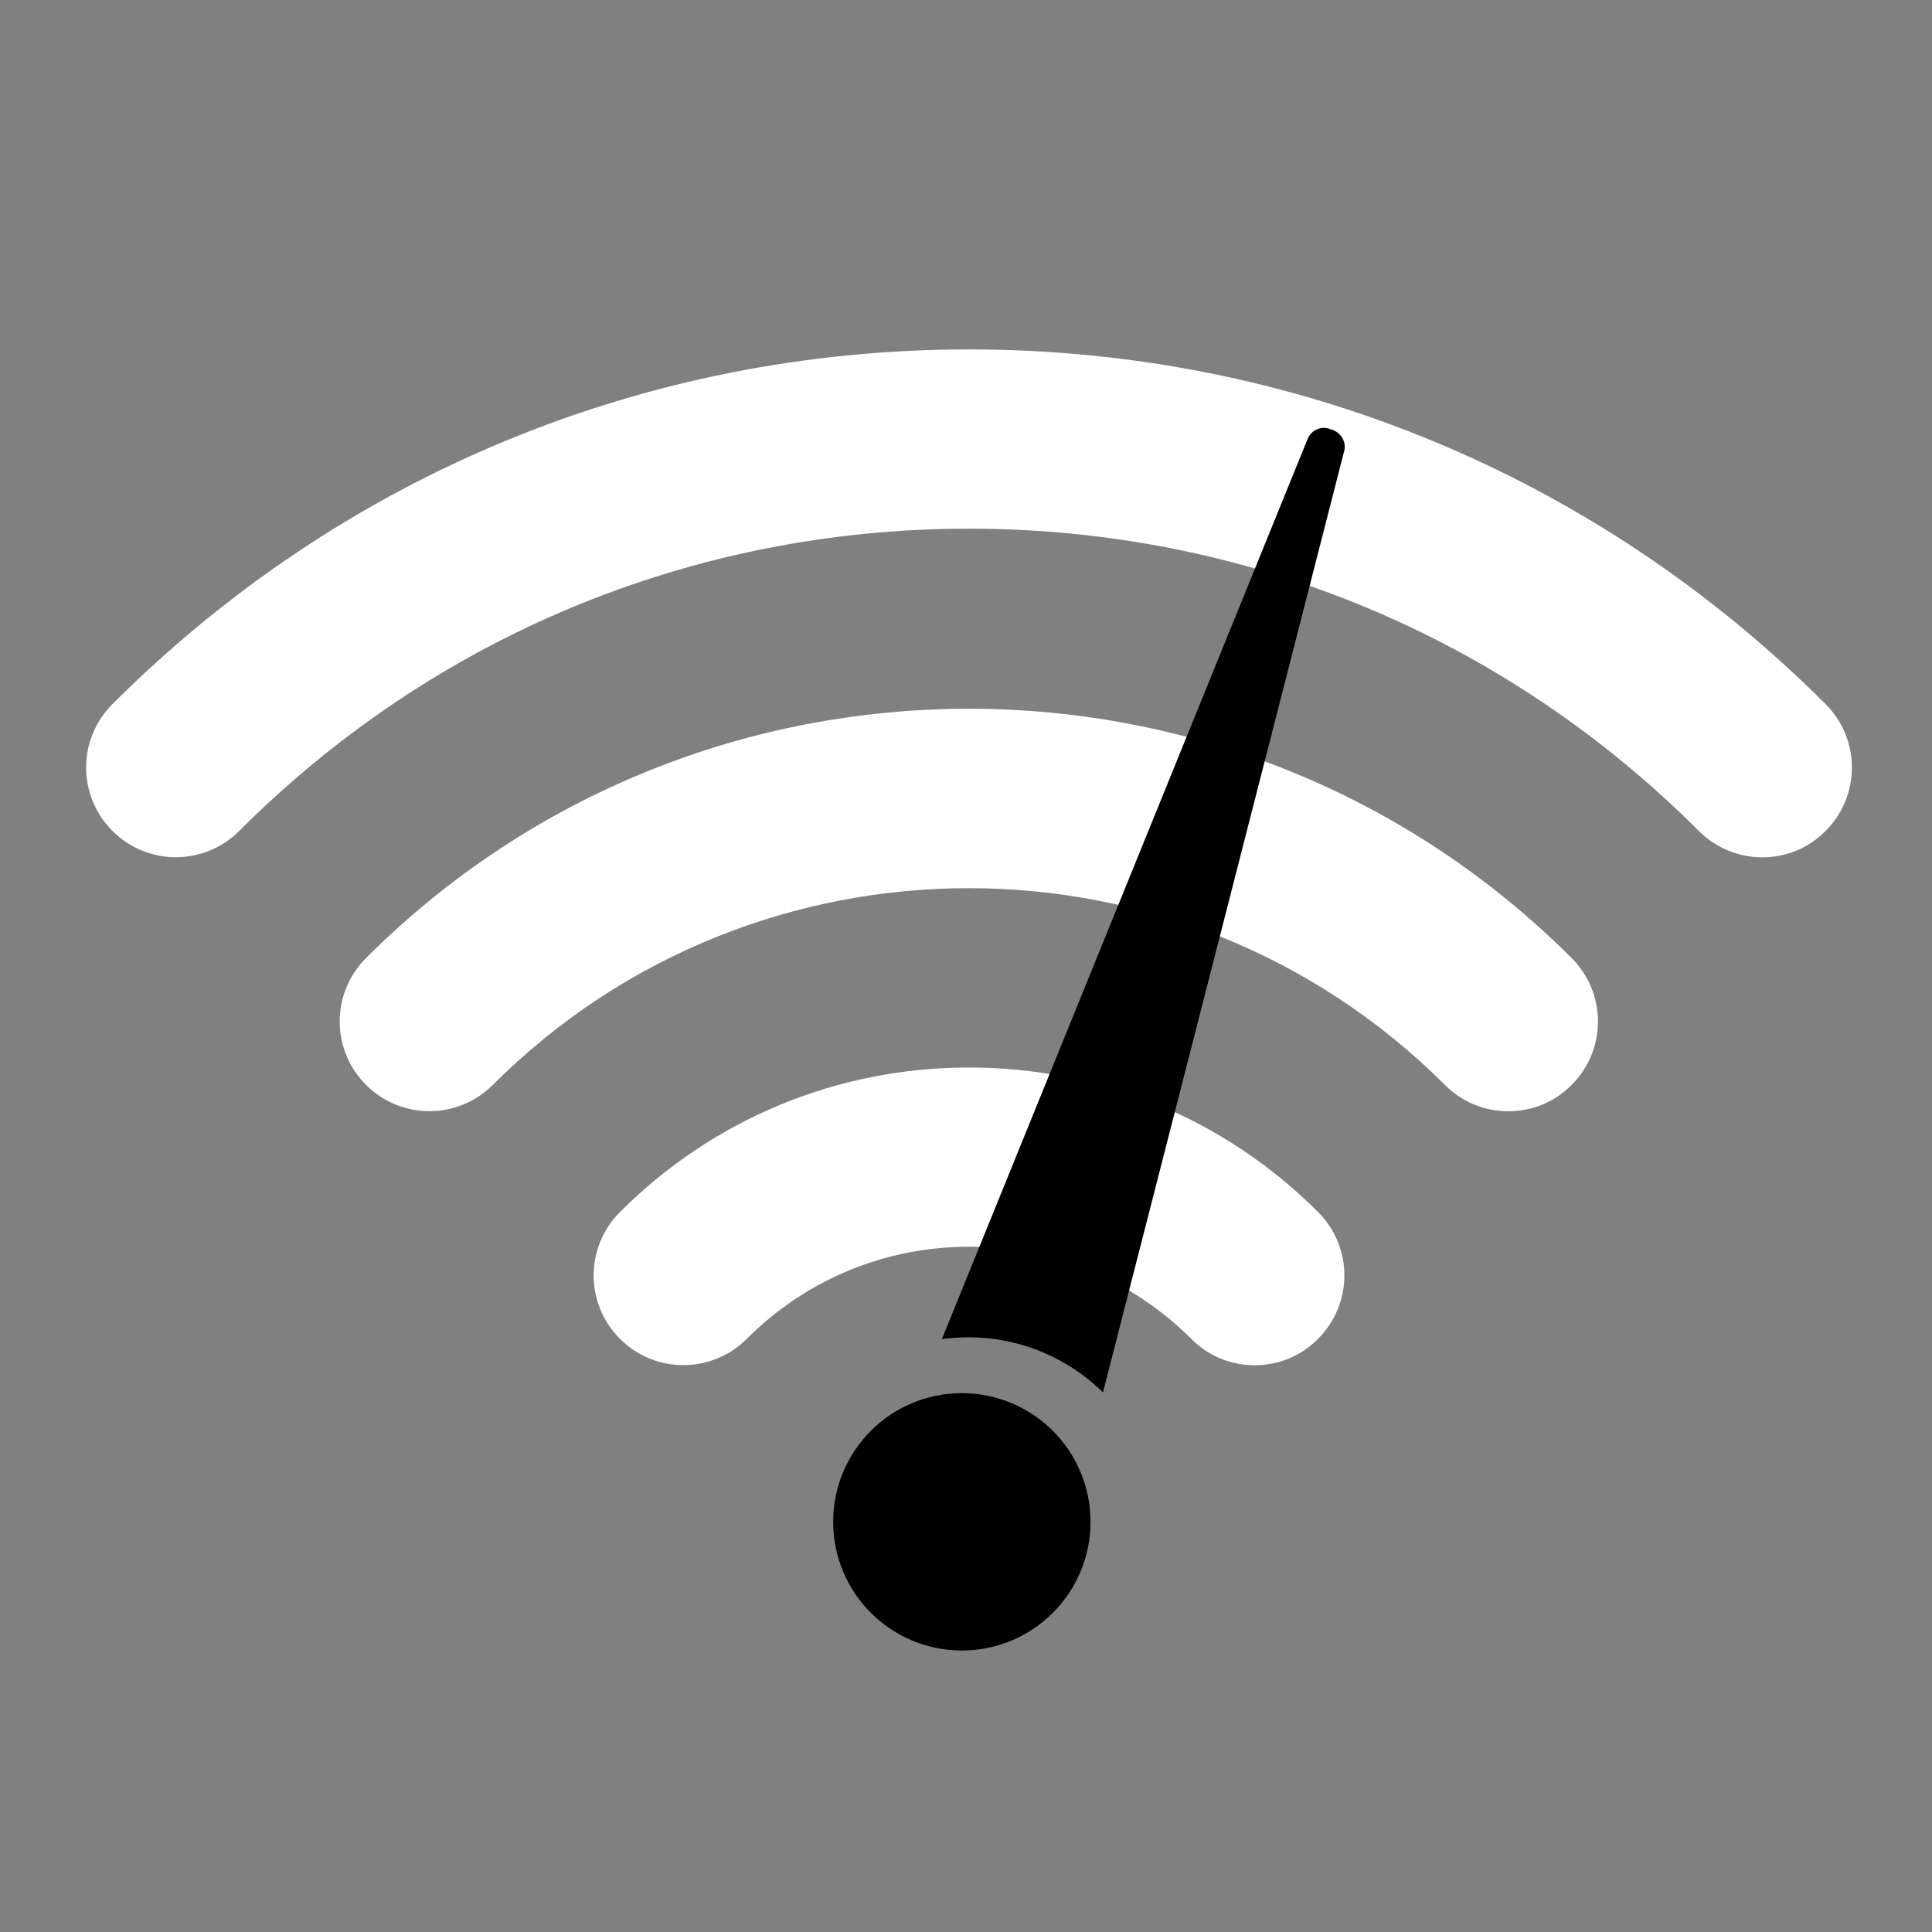
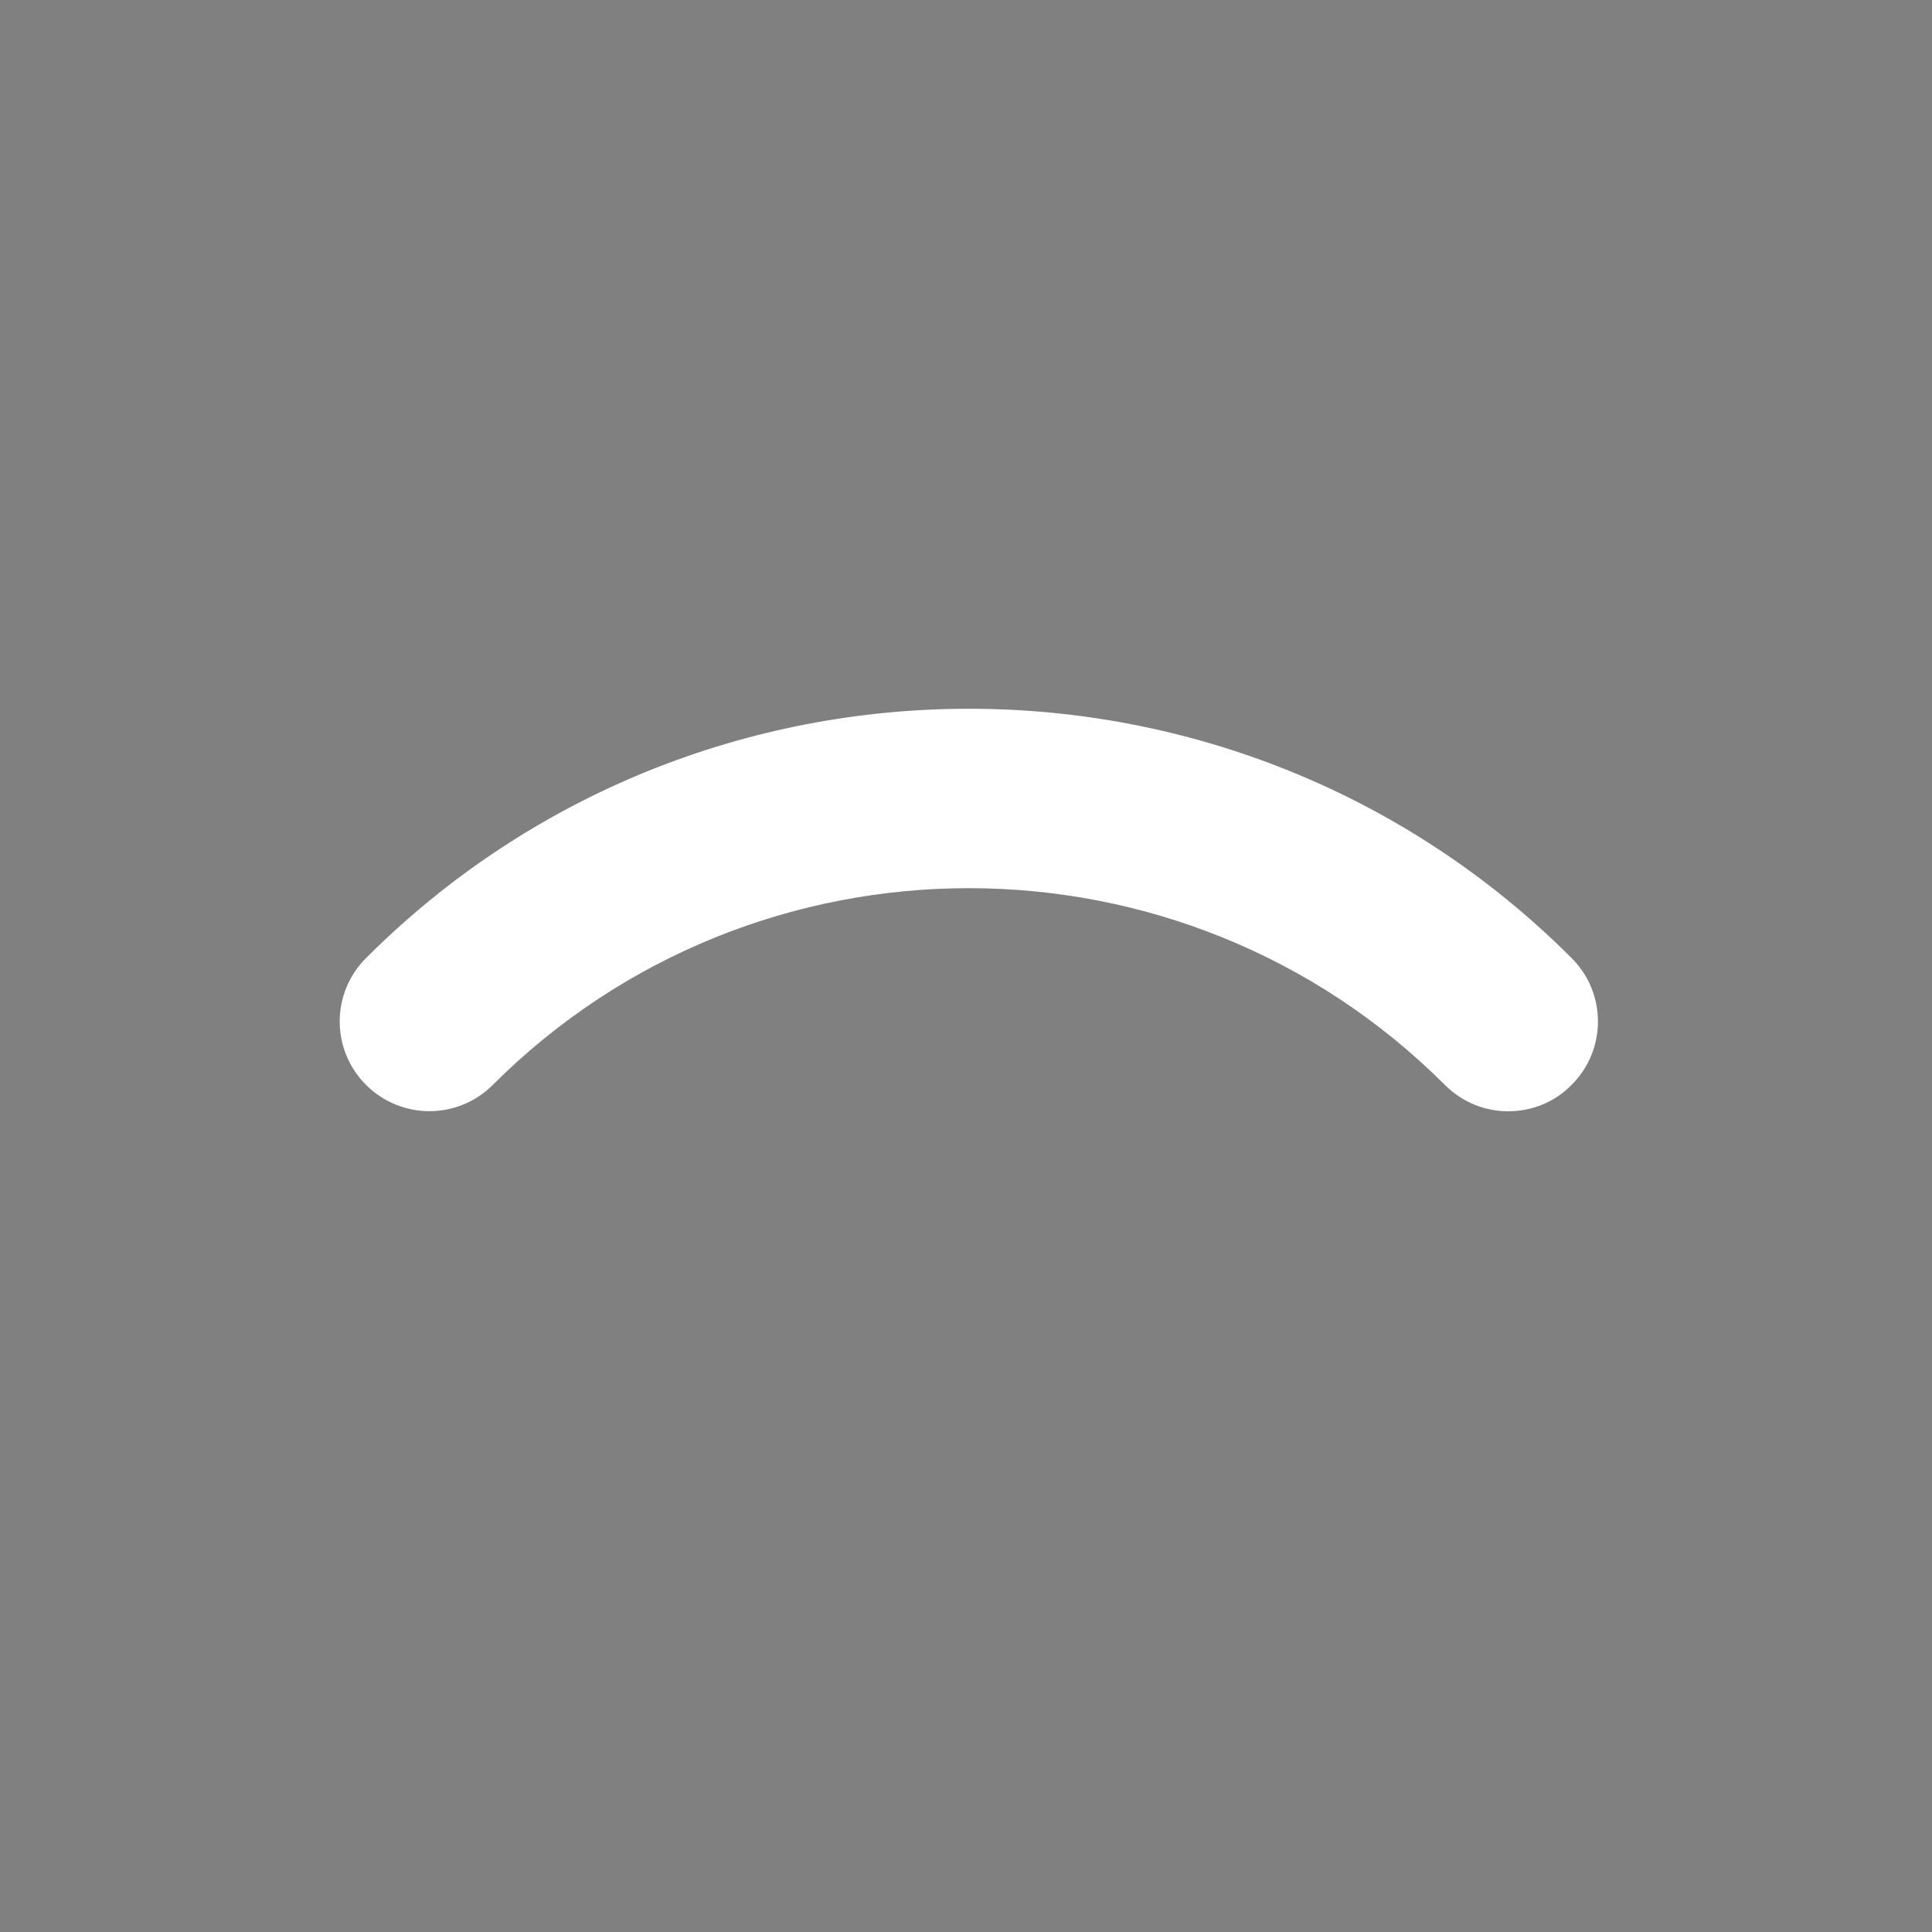
<svg xmlns="http://www.w3.org/2000/svg" version="1.1" id="Capa_1" x="0px" y="0px" viewBox="0 0 512 512" style="enable-background:new 0 0 512 512;" xml:space="preserve">
  <rect x="0" y="0" width="512" height="512" fill="#808080" stroke="none" />
  <style type="text/css">
	.st0{fill:#FFFFFF;}
</style>
  <g>
-     <path class="st0" d="M332.5,361.8c6.1,0,12.2-2.3,16.8-7c9.3-9.3,9.3-24.3,0-33.6c-24.7-24.7-57.6-38.3-92.5-38.3   s-67.8,13.6-92.5,38.3c-9.3,9.3-9.3,24.3,0,33.6c9.3,9.3,24.3,9.3,33.6,0c15.7-15.7,36.6-24.4,58.9-24.4s43.1,8.7,58.9,24.4   C320.3,359.5,326.4,361.8,332.5,361.8L332.5,361.8z" />
    <path class="st0" d="M399.7,294.5c6.1,0,12.2-2.3,16.8-7c9.3-9.3,9.3-24.3,0-33.6c-88.1-88.1-231.4-88.1-319.5,0   c-9.3,9.3-9.3,24.3,0,33.6s24.3,9.3,33.6,0c69.6-69.5,182.7-69.5,252.3,0C387.6,292.2,393.6,294.5,399.7,294.5L399.7,294.5z" />
-     <path class="st0" d="M256.8,92.6c-85.8,0-166.4,33.4-227,94c-9.3,9.3-9.3,24.3,0,33.6s24.3,9.3,33.6,0   c51.7-51.7,120.3-80.1,193.4-80.1s141.7,28.4,193.4,80.1c4.6,4.6,10.7,7,16.8,7c6.1,0,12.2-2.3,16.8-7c9.3-9.3,9.3-24.3,0-33.6   C423.2,126,342.5,92.6,256.8,92.6L256.8,92.6z" />
-     <path d="M352.7,113.8c-2.4-1.1-5.2,0.1-6.2,2.6c0,0.1-0.1,0.3-0.2,0.5l-96.7,238c15.7-2.2,31.4,3,42.7,14.1l63.8-249   c0.9-2.5-0.5-5.2-3-6.1C352.9,113.8,352.8,113.7,352.7,113.8z" />
-     <circle cx="254.9" cy="403.3" r="34.1" />
  </g>
</svg>